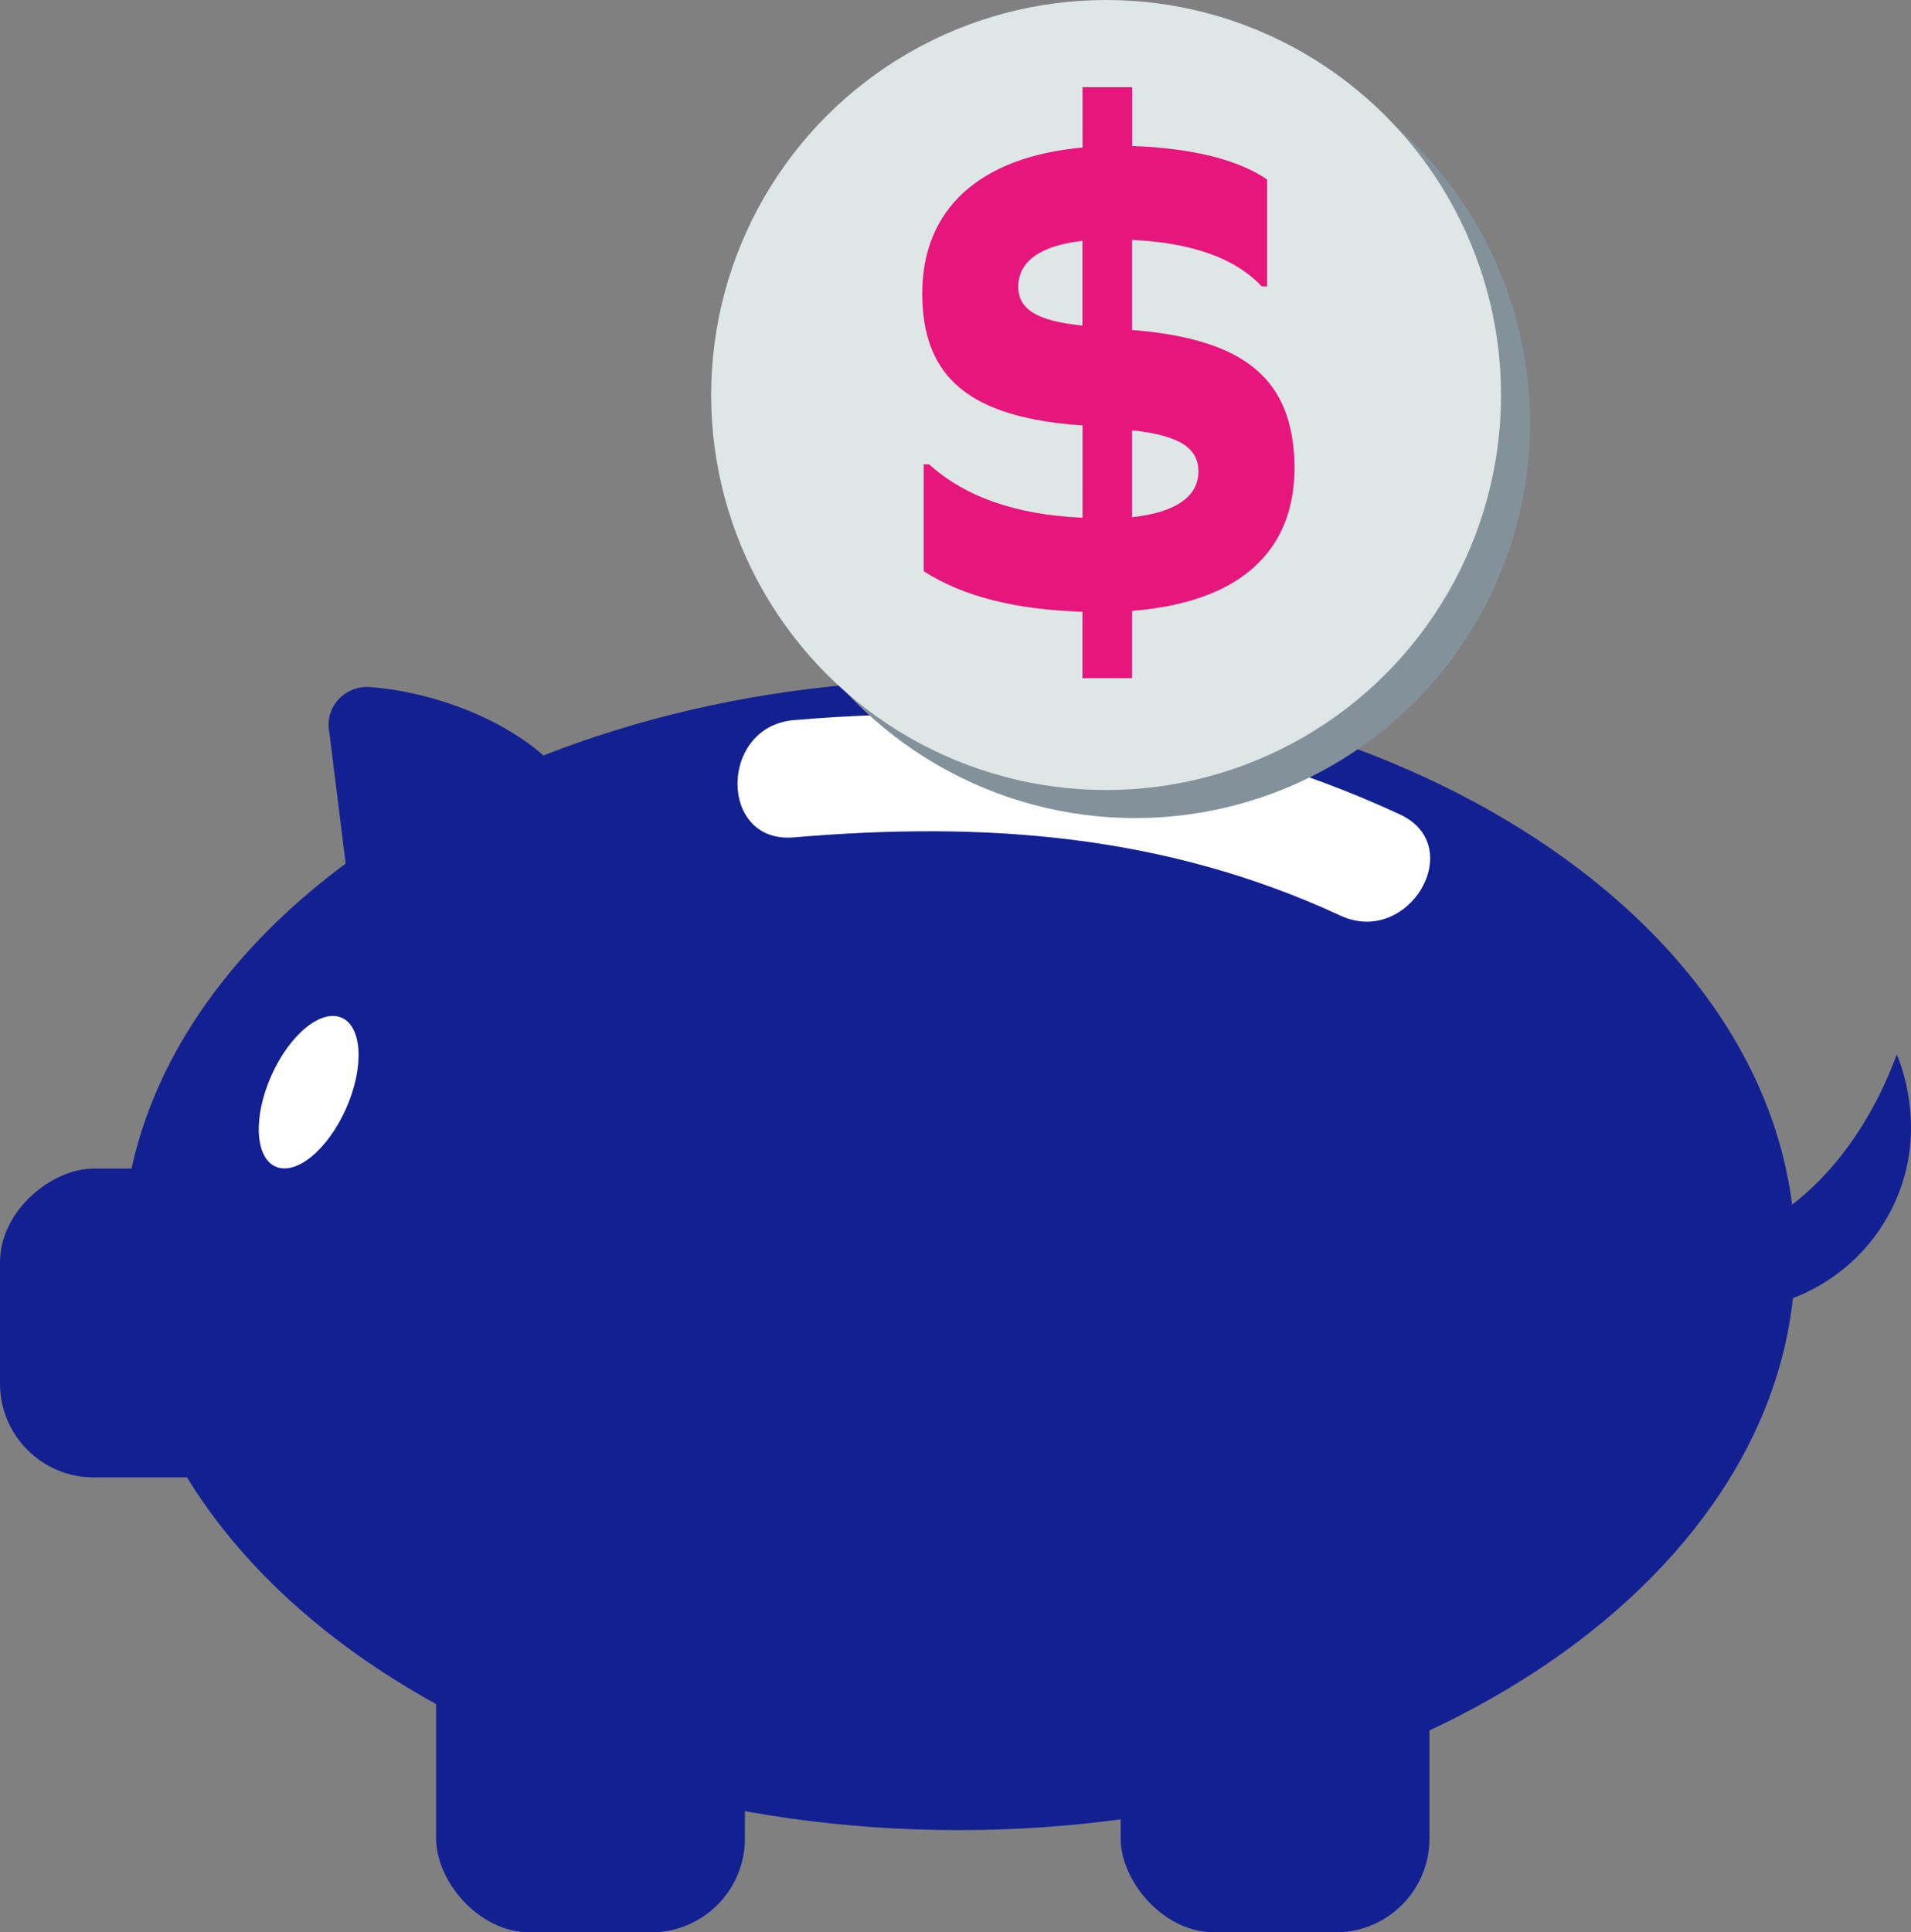
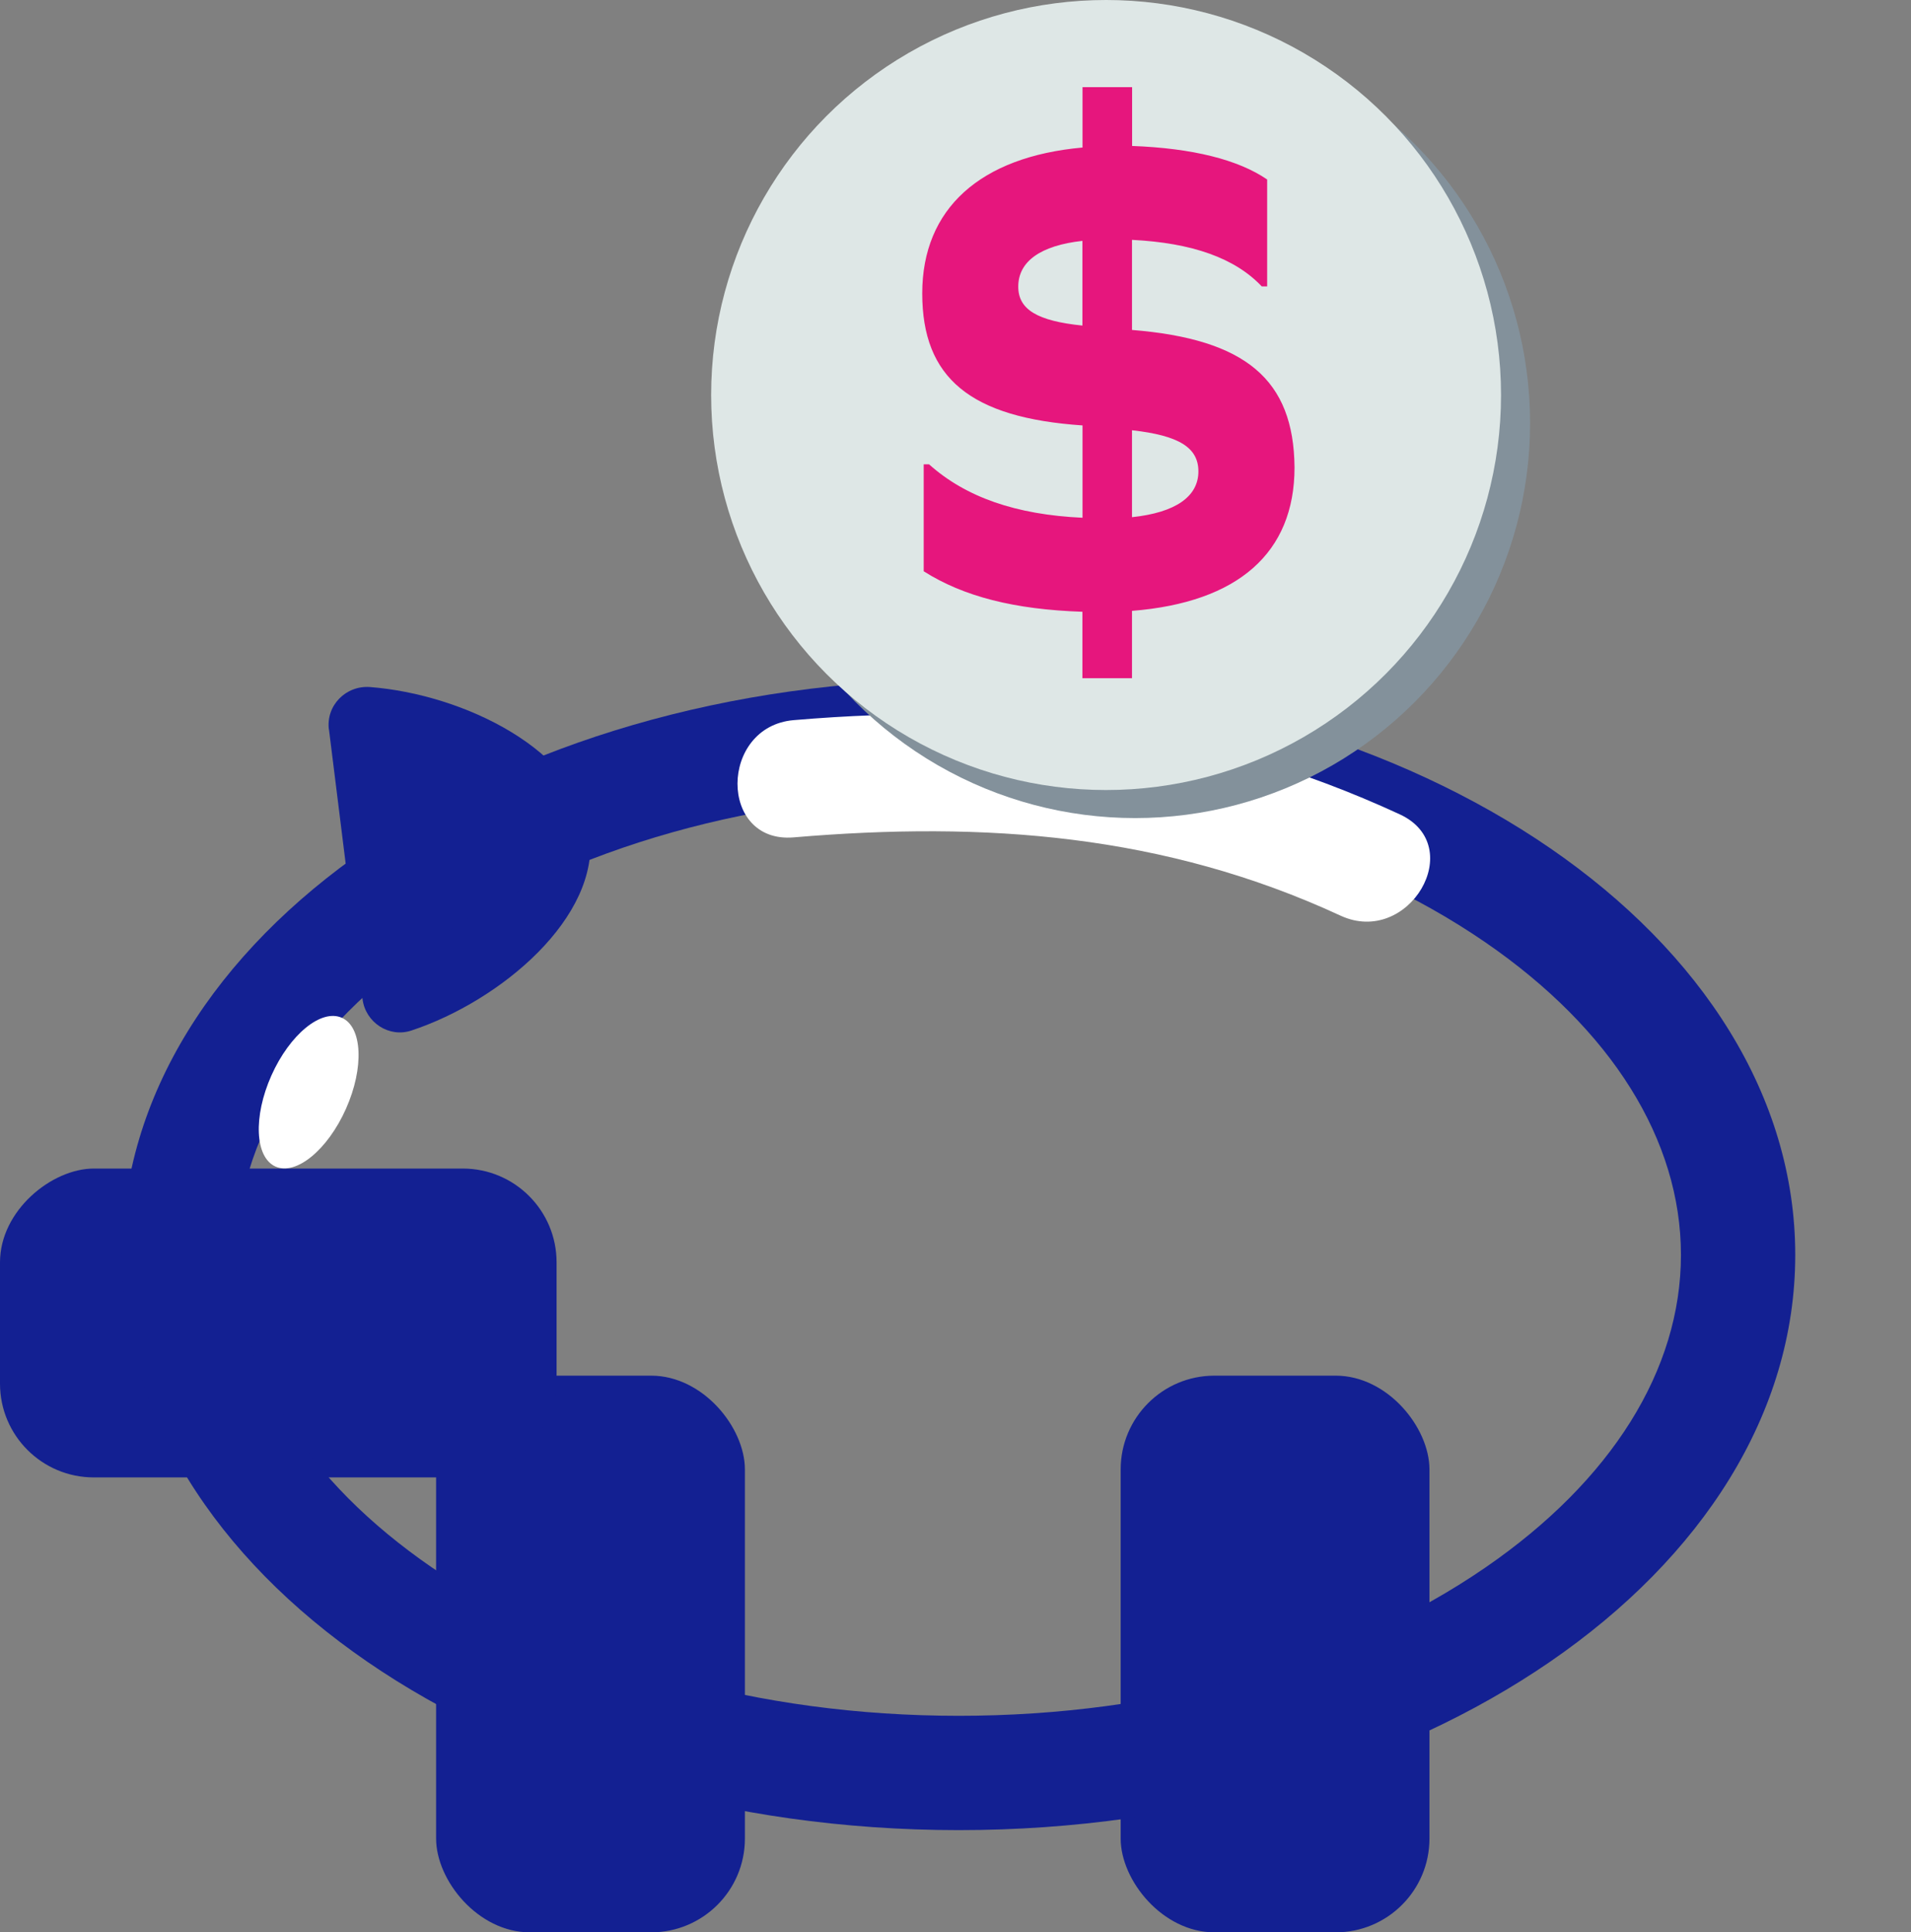
<svg xmlns="http://www.w3.org/2000/svg" id="Layer_2" data-name="Layer 2" viewBox="0 0 170.37 172.24">
  <rect x="0" y="0" width="170.37" height="172.24" fill="#808080" stroke="none" />
  <defs>
    <style>
      .cls-1 {
        fill: #83919b;
      }

      .cls-2 {
        fill: #fff;
      }

      .cls-3 {
        fill: #dee7e6;
      }

      .cls-4 {
        fill: #132092;
      }

      .cls-5 {
        fill: #e6167d;
      }
    </style>
  </defs>
  <g id="Save_Money" data-name="Save Money">
    <rect class="cls-4" x="38.88" y="122.62" width="27.53" height="49.62" rx="8.36" ry="8.36" />
    <rect class="cls-4" x="11.04" y="93.11" width="27.53" height="49.62" rx="8.36" ry="8.36" transform="translate(-93.11 142.73) rotate(-90)" />
    <rect class="cls-4" x="99.91" y="122.62" width="27.53" height="49.62" rx="8.36" ry="8.36" />
    <path class="cls-4" d="M29.32,65.03c-.27-2.14,1.51-3.95,3.67-3.79,8.39.65,18.65,5.68,19.58,13.09s-7.89,14.88-15.9,17.53c-2,.66-4.09-.73-4.35-2.81l-2.99-24.02Z" />
    <g>
-       <path class="cls-4" d="M85.47,158.04c-38.31,0-69.48-20.71-69.48-46.18s31.17-46.18,69.48-46.18,69.48,20.71,69.48,46.18-31.17,46.18-69.48,46.18Z" />
      <path class="cls-4" d="M85.47,70.78c17.88,0,34.56,4.7,46.96,13.22,11.24,7.73,17.43,17.62,17.43,27.86s-6.19,20.13-17.43,27.86c-12.4,8.53-29.08,13.22-46.96,13.22s-34.56-4.7-46.96-13.22c-11.24-7.73-17.43-17.62-17.43-27.86s6.19-20.13,17.43-27.86c12.4-8.53,29.08-13.22,46.96-13.22M85.47,60.59c-41.19,0-74.58,22.96-74.58,51.27s33.39,51.27,74.58,51.27,74.58-22.96,74.58-51.27-33.39-51.27-74.58-51.27h0Z" />
    </g>
    <ellipse class="cls-2" cx="27.52" cy="97.36" rx="7.26" ry="3.64" transform="translate(-72.61 82.84) rotate(-65.97)" />
-     <path class="cls-4" d="M169.12,94.02c.5,1.2,2.17,5.86.58,11.11-2.62,8.67-11.77,13.58-20.45,10.96-4.72-1.43-7.56-4.71-8.55-6.1.14-.08,7.83,4.08,16.58-.94,8.75-5.02,11.65-14.92,11.83-15.03Z" />
+     <path class="cls-4" d="M169.12,94.02Z" />
    <path class="cls-2" d="M70.76,74.64c17.04-1.45,33.05-.29,48.76,6.98,6.07,2.8,11.38-6.2,5.28-9.03-17.44-8.06-35.02-10.02-54.04-8.4-6.65.57-6.71,11.02,0,10.45h0Z" />
    <circle class="cls-1" cx="101.2" cy="37.71" r="35.21" />
    <circle class="cls-3" cx="98.61" cy="35.21" r="35.21" />
    <path class="cls-5" d="M100.92,54.46v5.99h-4.42v-5.92c-6.06-.2-10.61-1.36-14.15-3.61v-9.53h.48c3.27,2.93,7.76,4.49,13.68,4.76v-8.23c-10-.68-14.29-4.22-14.29-11.77s5.17-12.18,14.29-13v-5.38h4.42v5.24c5.38.2,9.46,1.22,12.04,2.99v9.53h-.48c-2.38-2.52-6.19-3.88-11.57-4.15v8.03c10.14.82,14.42,4.42,14.49,12.25,0,7.62-5.03,12.04-14.49,12.79ZM96.5,29.02v-7.55c-3.74.41-5.72,1.84-5.72,4.08,0,2.04,1.7,3.06,5.72,3.47ZM100.92,46.1c3.88-.41,5.92-1.84,5.92-4.08,0-2.11-1.7-3.2-5.92-3.67v7.76Z" />
  </g>
</svg>